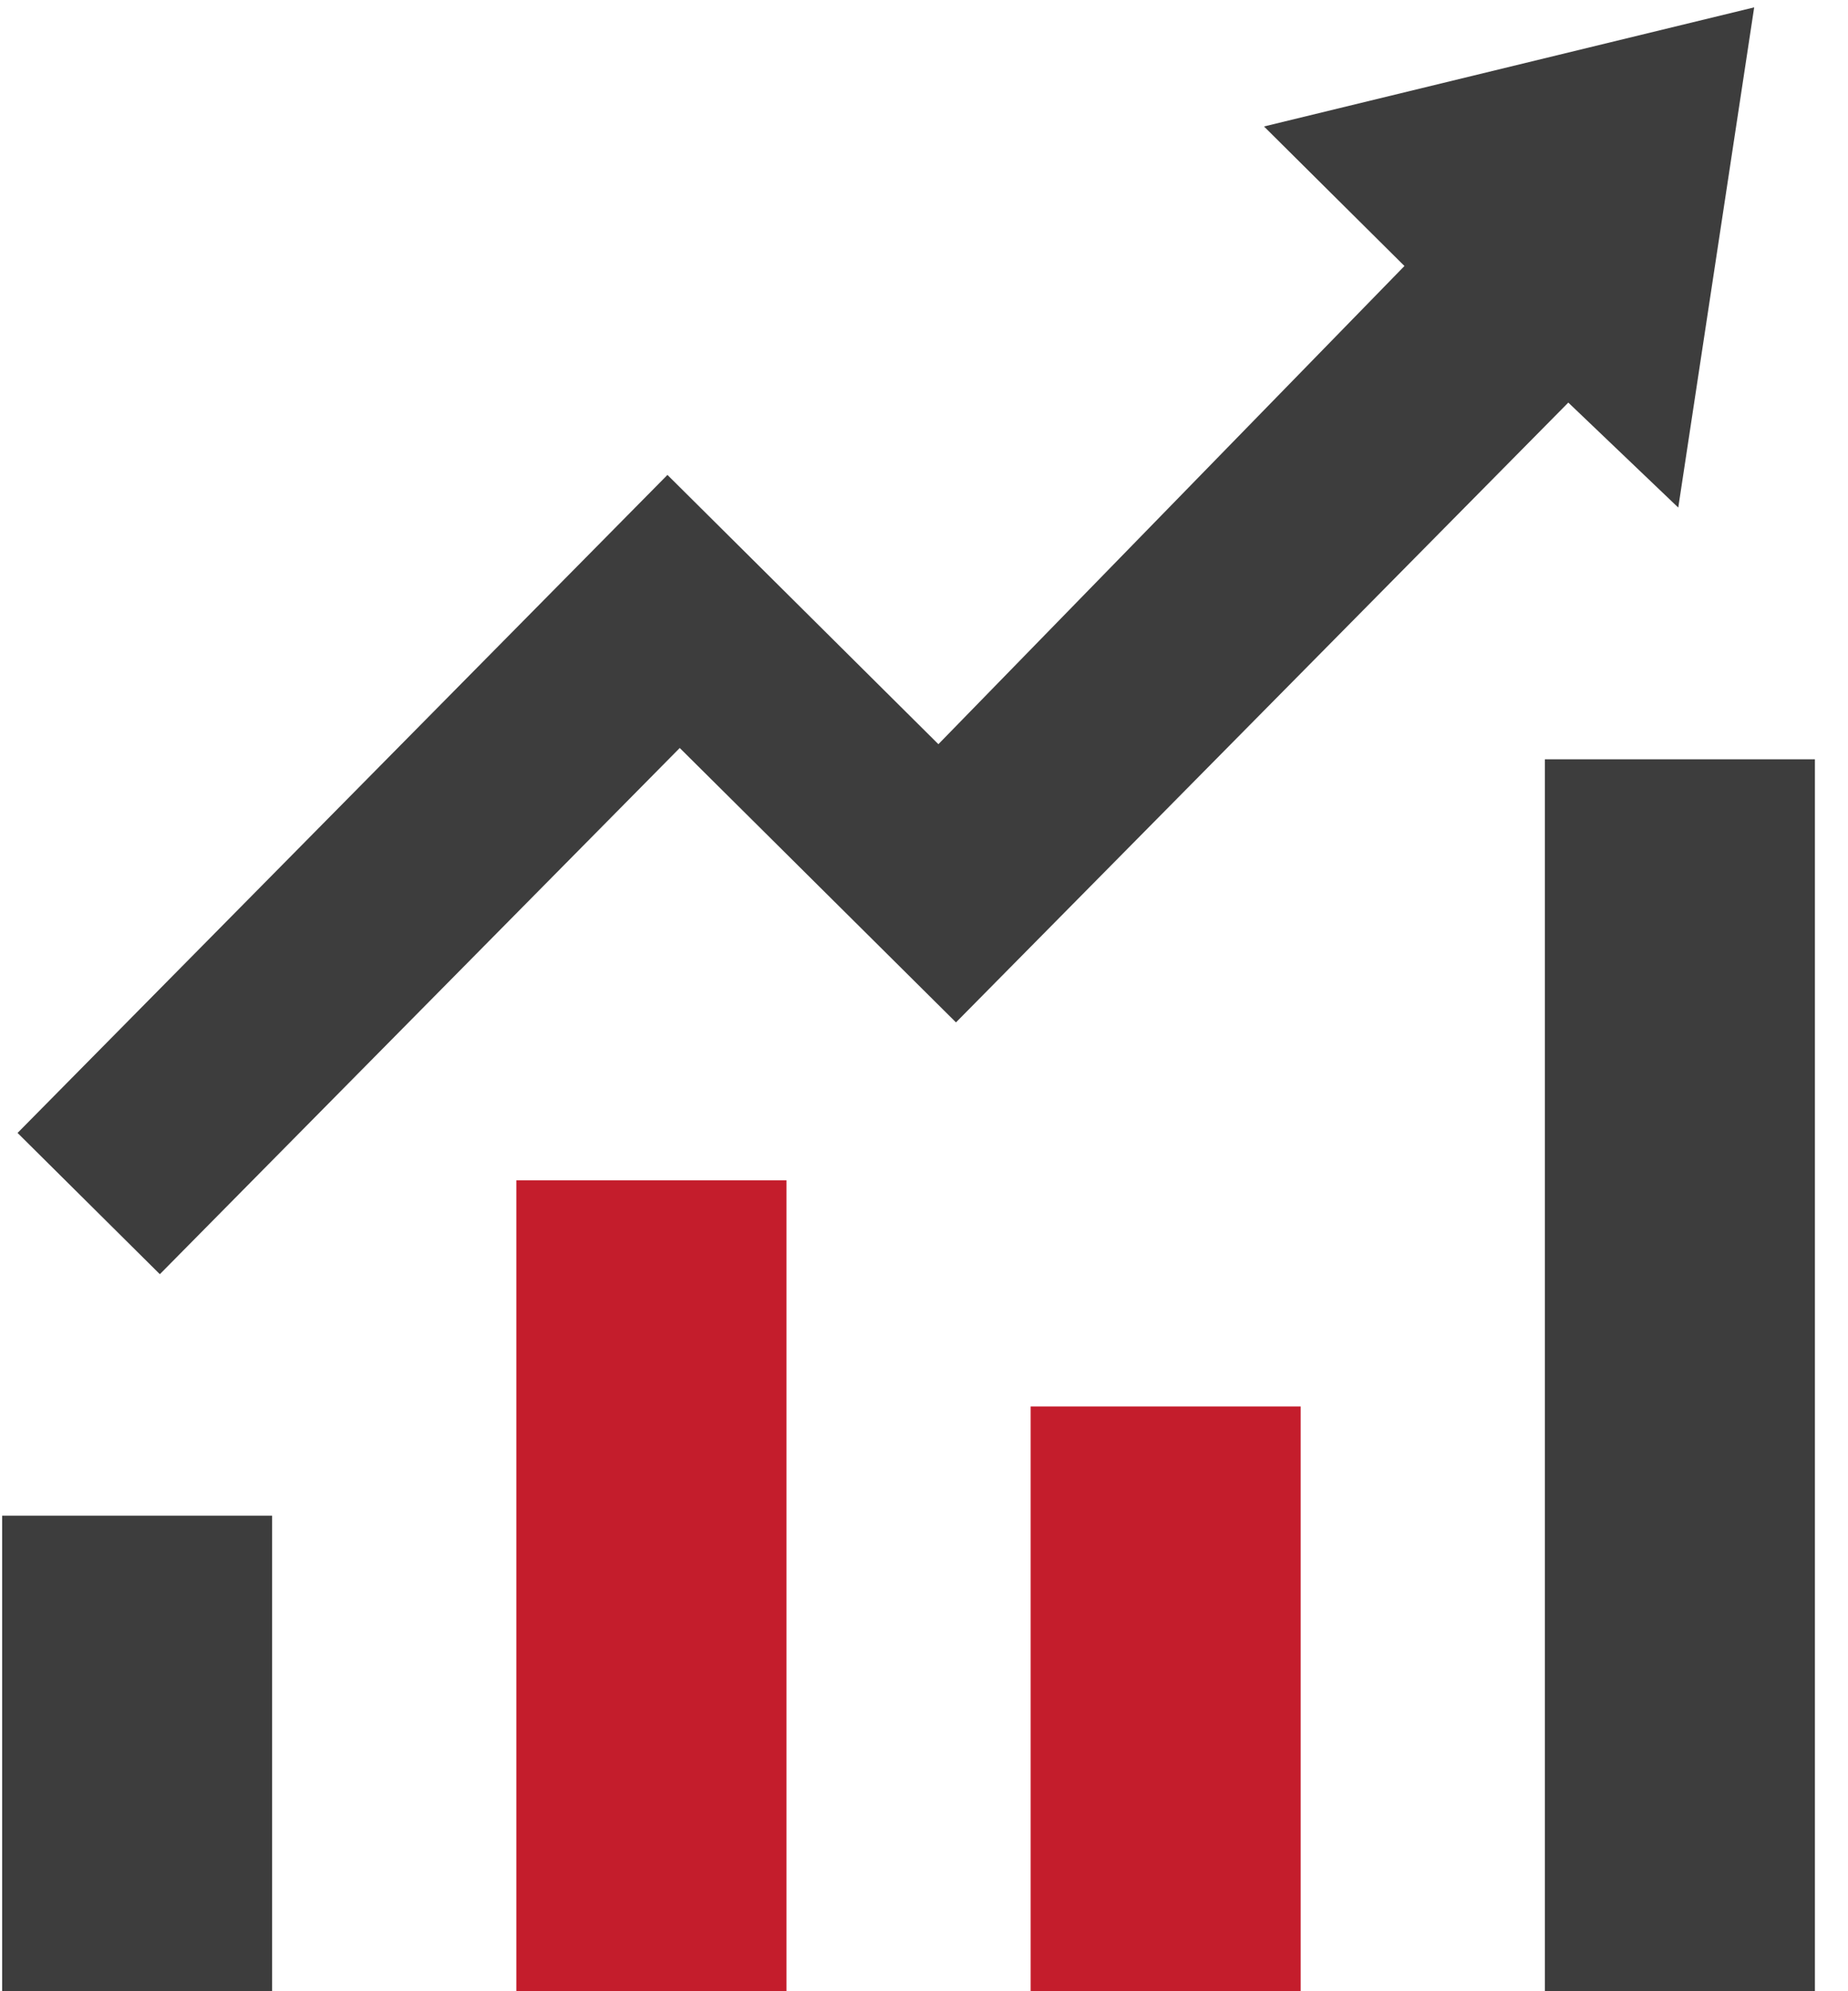
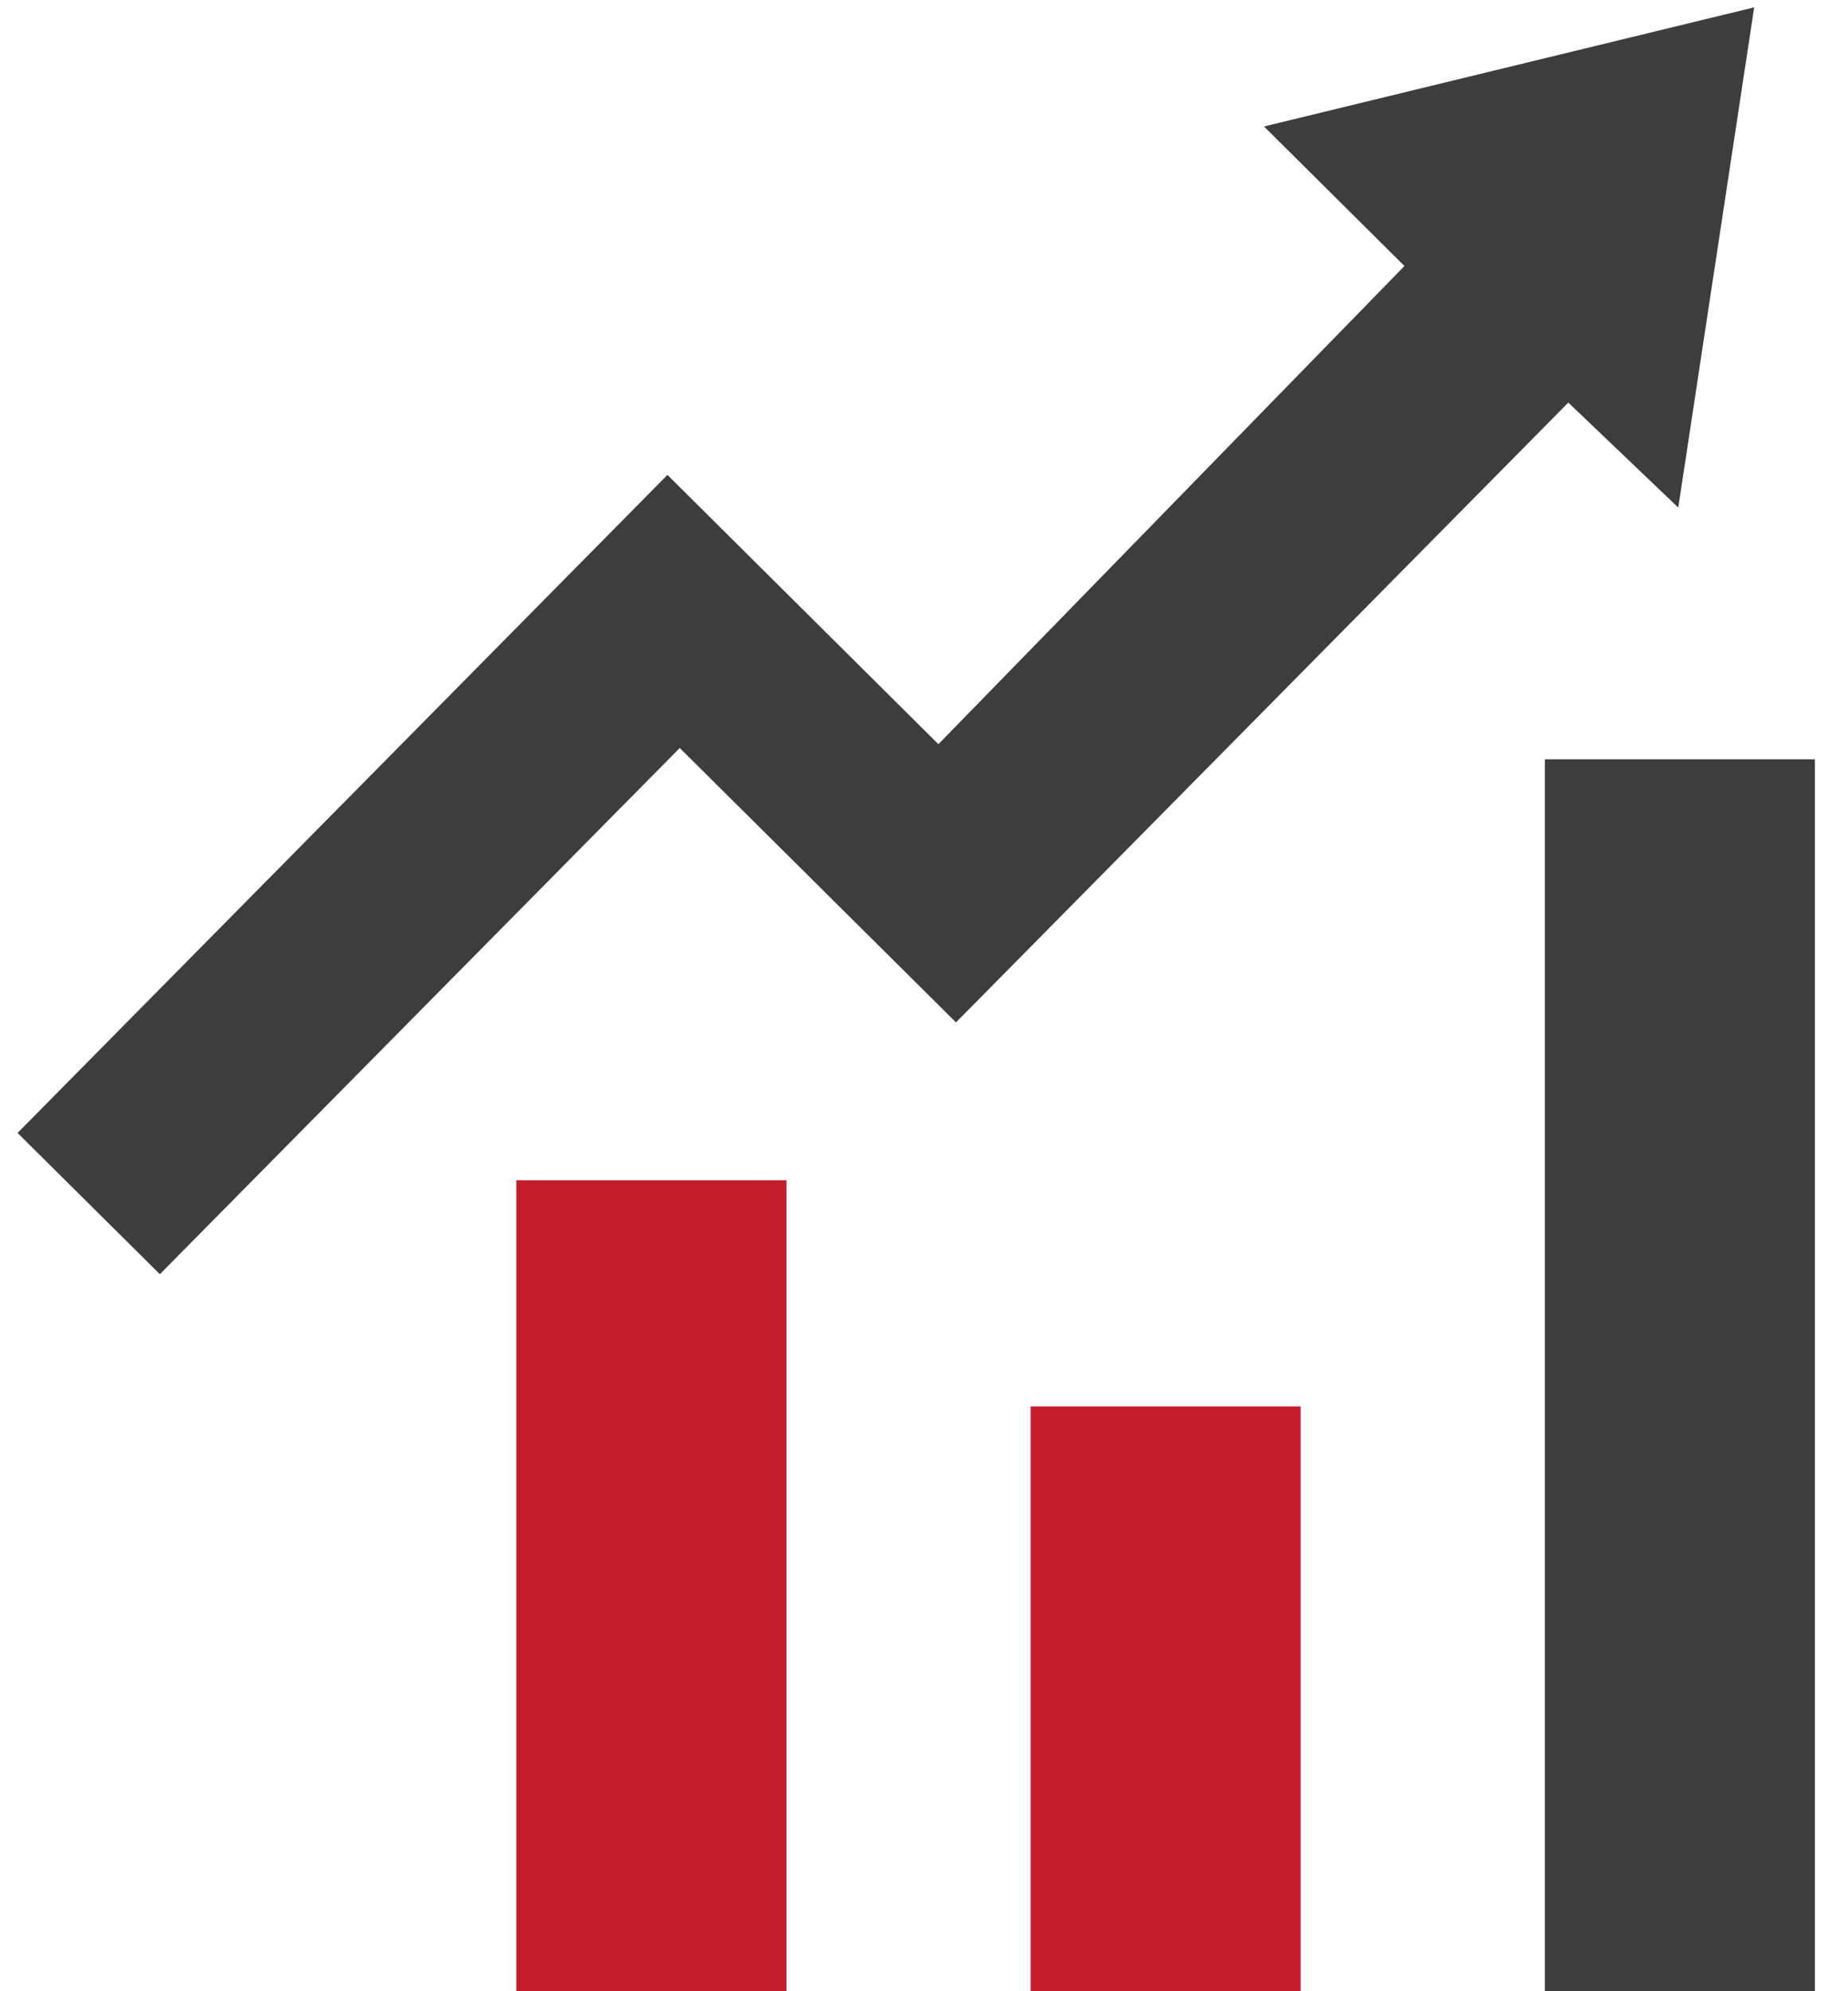
<svg xmlns="http://www.w3.org/2000/svg" width="52px" height="56px" viewBox="0 0 52 56" version="1.1">
  <title>Analytics Copy</title>
  <desc>Created with Sketch.</desc>
  <g id="Page-1" stroke="none" stroke-width="1" fill="none" fill-rule="evenodd">
    <g id="Desktop-HD" transform="translate(-858, -855)" fill-rule="nonzero">
      <g id="Analytics-Copy" transform="translate(857, 854)">
-         <rect id="Rectangle-path" fill="#3D3D3D" x="1.06" y="43.626" width="7.597" height="13.374" />
        <rect id="Rectangle-path" fill="#C41D2C" x="15.529" y="34.194" width="7.6" height="22.806" />
        <rect id="Rectangle-path" fill="#C41D2C" x="30.001" y="40.554" width="7.598" height="16.446" />
        <rect id="Rectangle-path" fill="#3D3D3D" x="44.471" y="22.354" width="7.598" height="34.646" />
        <polygon id="Shape" fill="#3D3D3D" points="36.567 4.557 40.519 8.481 27.405 21.929 19.781 14.356 1.494 32.862 5.498 36.835 20.127 22.036 27.9 29.753 45.13 12.322 48.224 15.275 50.36 1.207" />
      </g>
    </g>
  </g>
</svg>